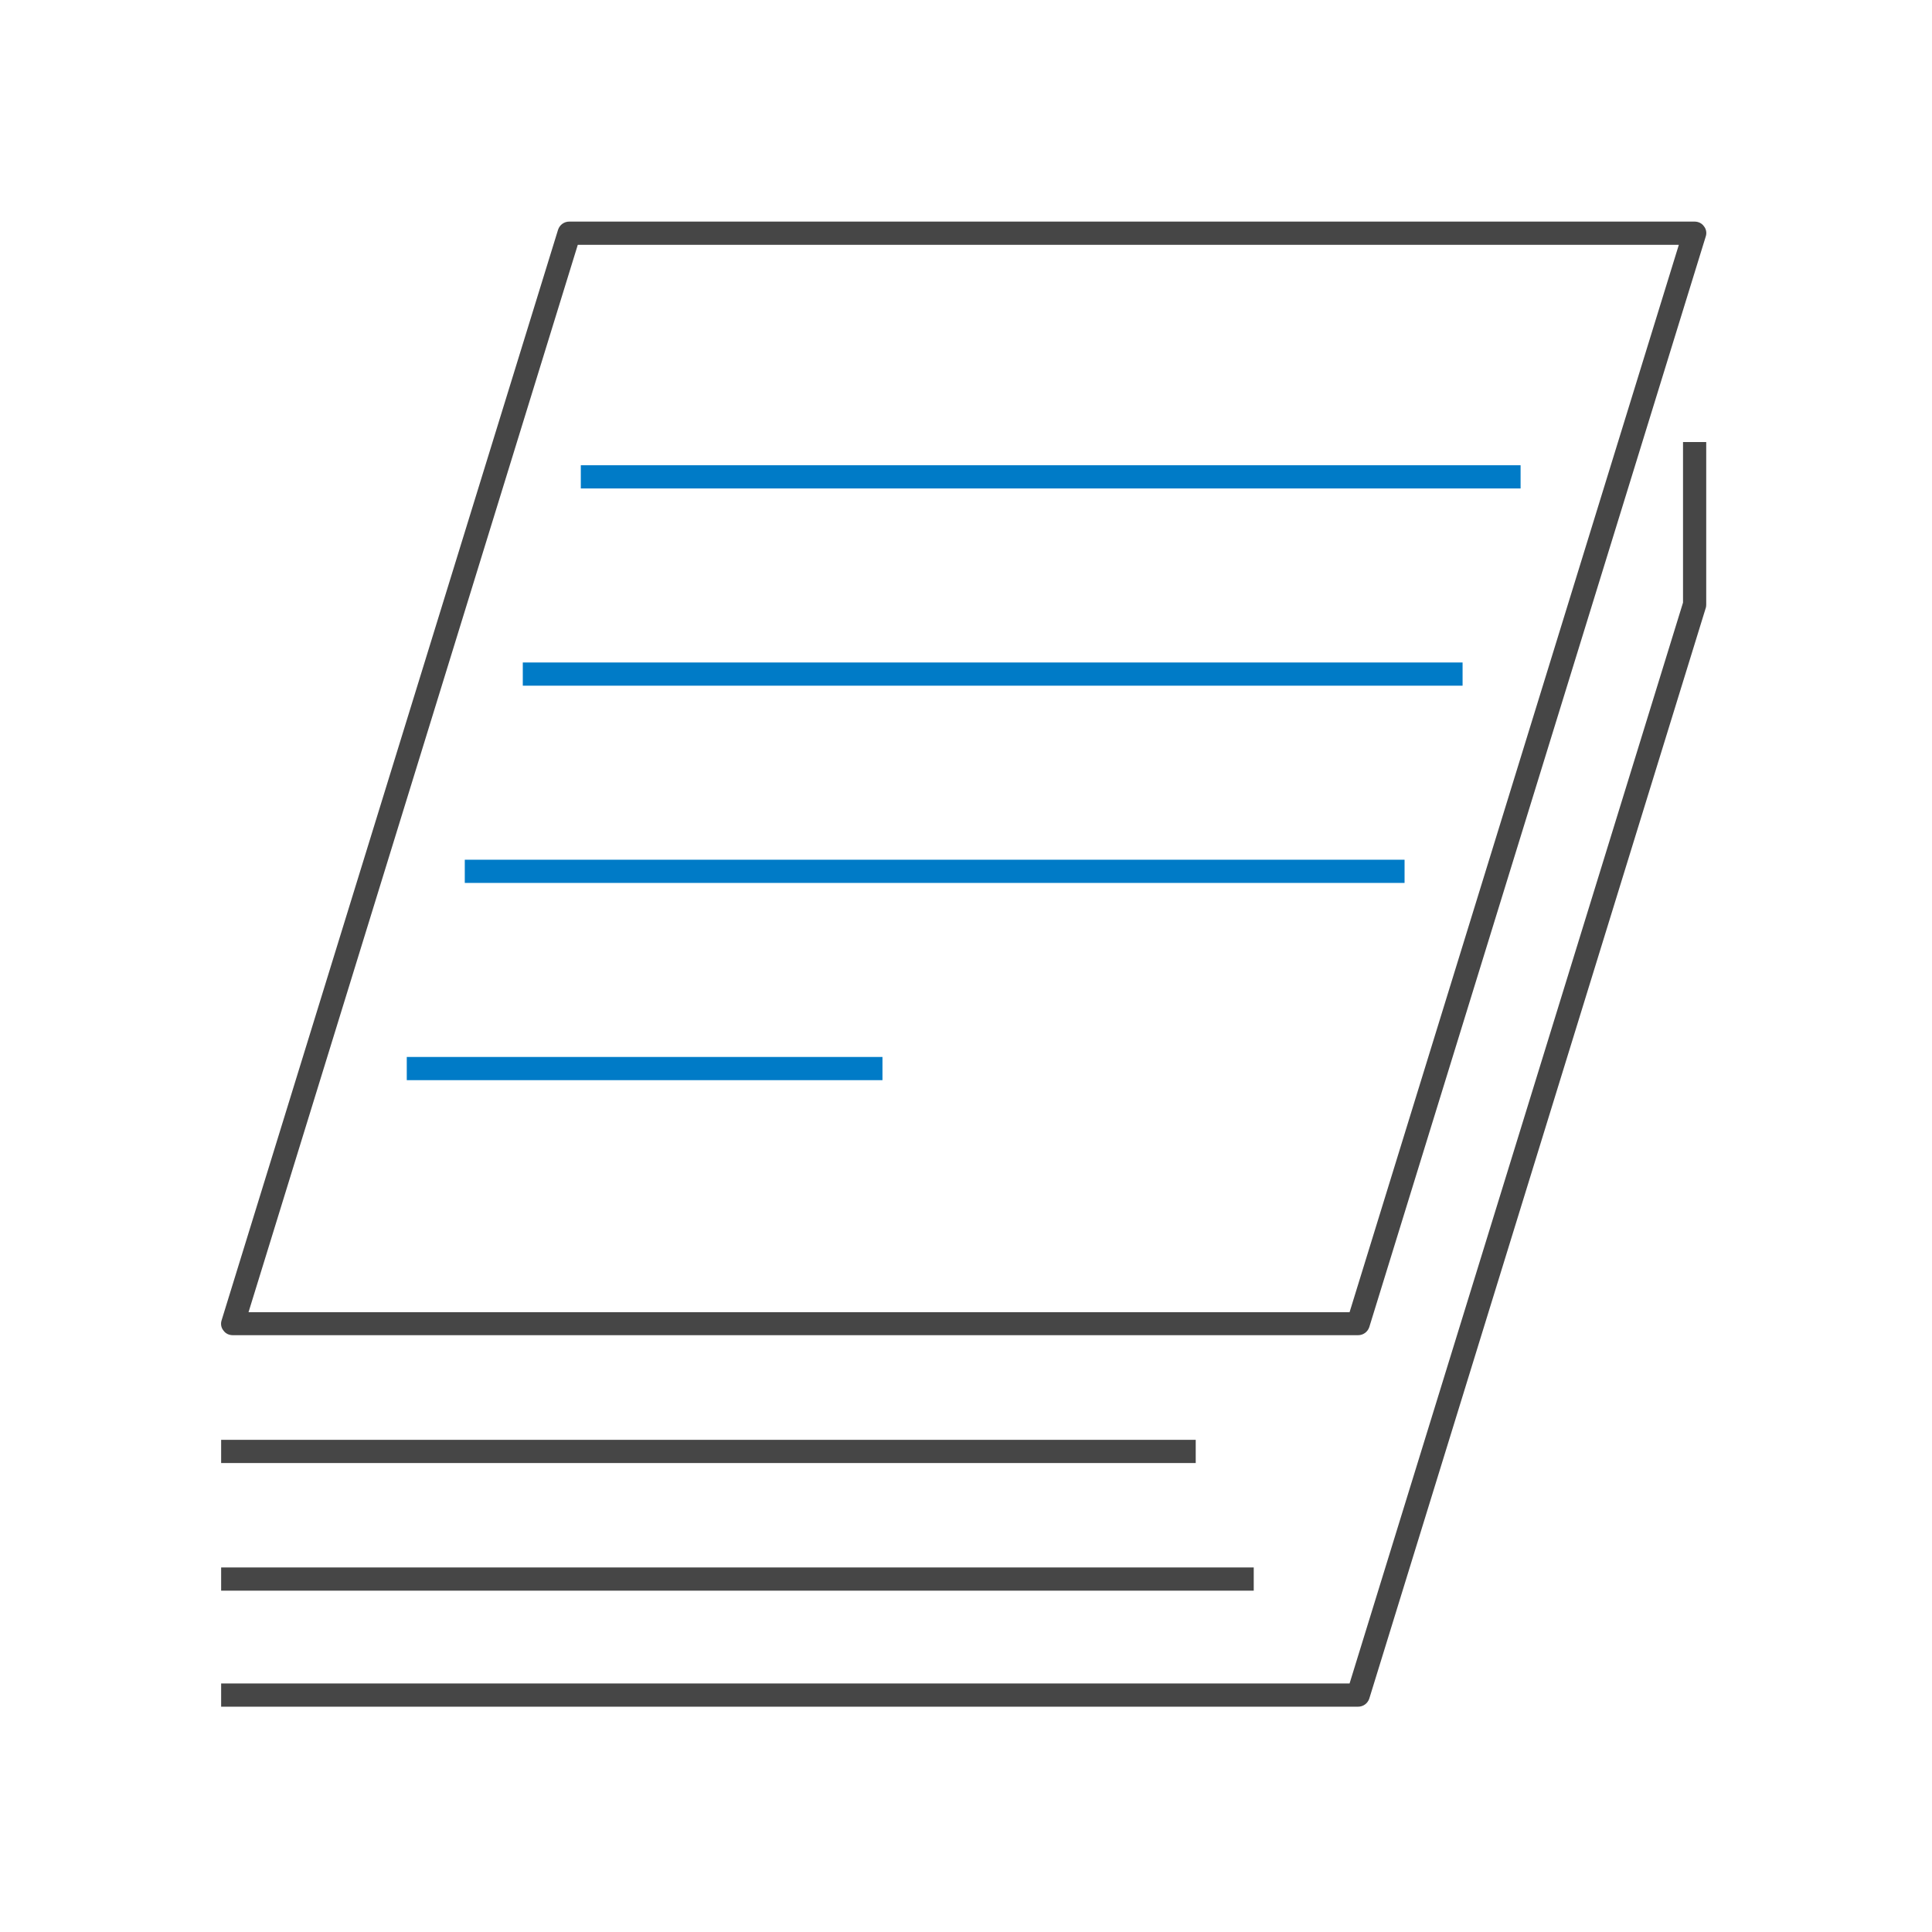
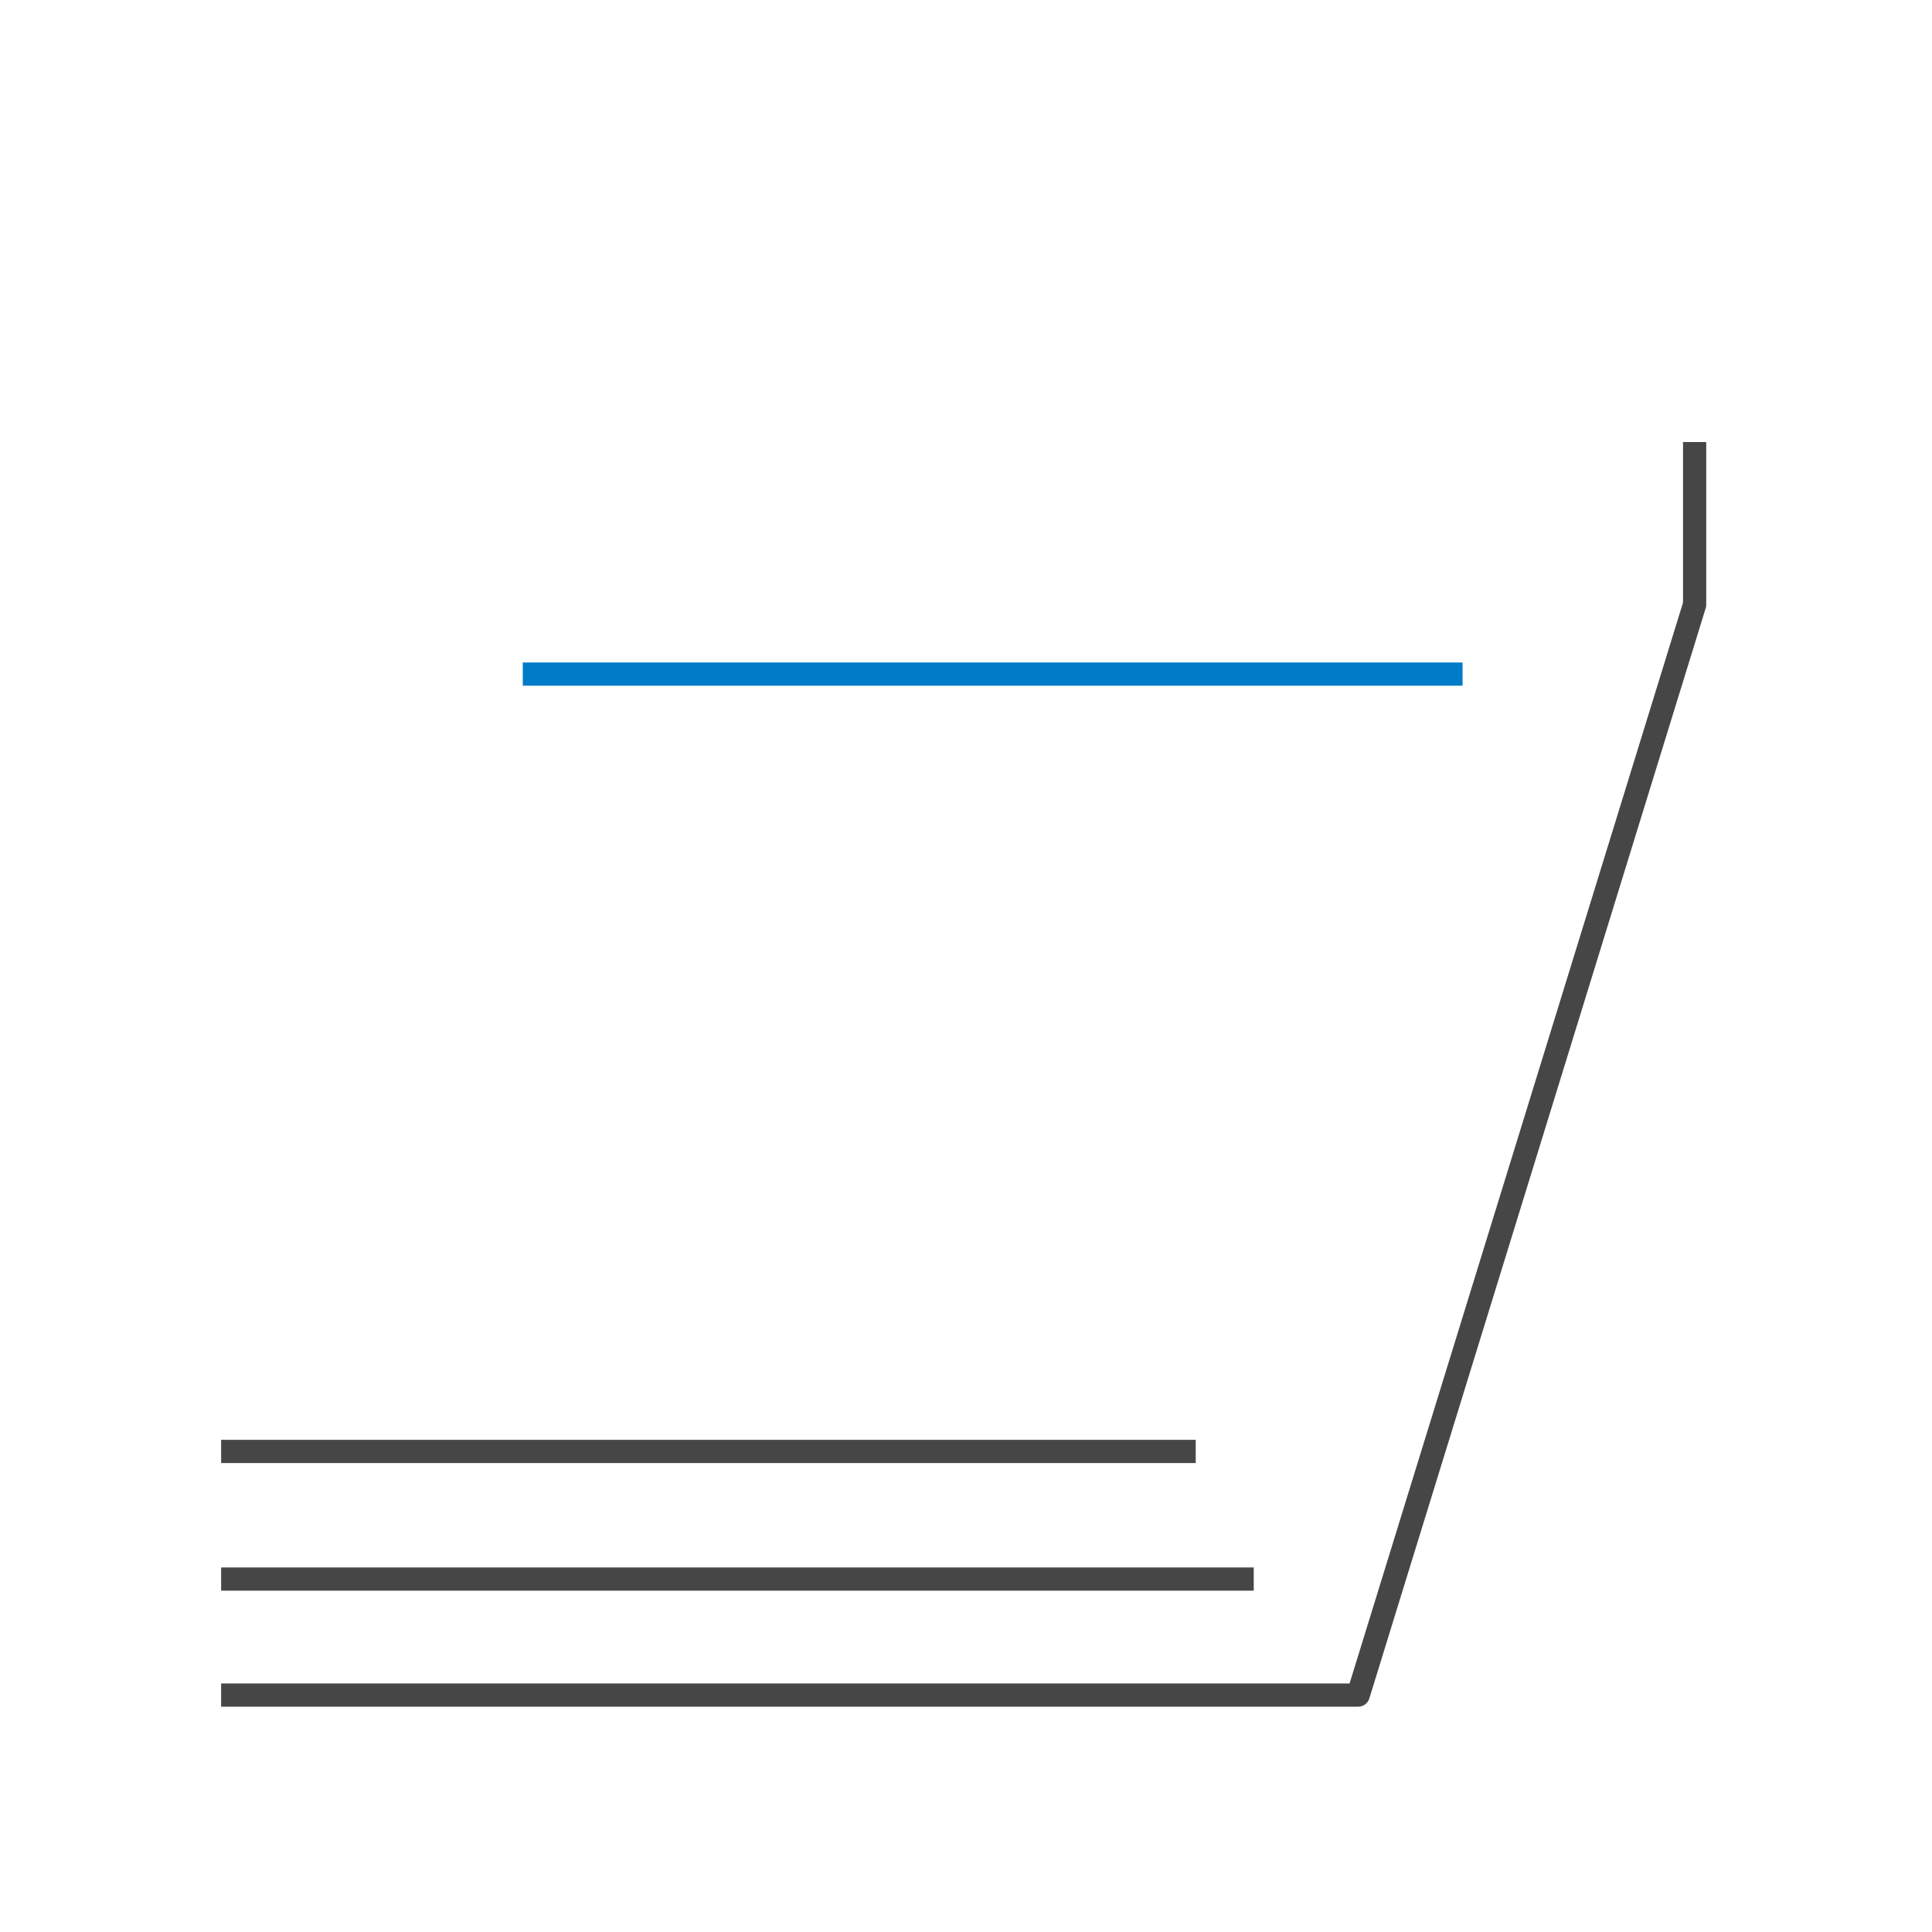
<svg xmlns="http://www.w3.org/2000/svg" id="_レイヤー_2" viewBox="0 0 83.26 83.26">
  <defs>
    <style>.cls-1{fill:#007bc7;}.cls-2{fill:#464646;}.cls-3{fill:none;}</style>
  </defs>
  <g id="_レイヤー_1-2">
    <rect class="cls-3" width="83.26" height="83.26" />
-     <rect class="cls-3" x="9.61" y="9.61" width="64.05" height="64.05" />
-     <path class="cls-2" d="m73.43,9.75c-.09-.13-.24-.2-.4-.2H24.53c-.22,0-.41.14-.48.35l-14.5,47c-.05.15-.02.32.08.44.09.13.24.2.4.2h48.5c.22,0,.41-.14.48-.35l14.5-47c.05-.15.02-.32-.08-.44Zm-15.27,46.8H10.71L24.9,10.55h47.45l-14.19,46Z" />
    <rect class="cls-2" x="9.53" y="67.55" width="44.5" height="1" />
    <rect class="cls-2" x="9.53" y="62.05" width="42" height="1" />
    <path class="cls-2" d="m58.53,73.55H9.53v-1h48.63l14.37-46.58v-6.92h1v7s0,.1-.02.15l-14.5,47c-.07.21-.26.35-.48.35Z" />
-     <rect class="cls-1" x="25.03" y="20.05" width="40.5" height="1" />
    <rect class="cls-1" x="22.53" y="28.55" width="40.5" height="1" />
-     <rect class="cls-1" x="20.03" y="37.05" width="40.5" height="1" />
-     <rect class="cls-1" x="17.53" y="45.55" width="20.5" height="1" />
  </g>
</svg>